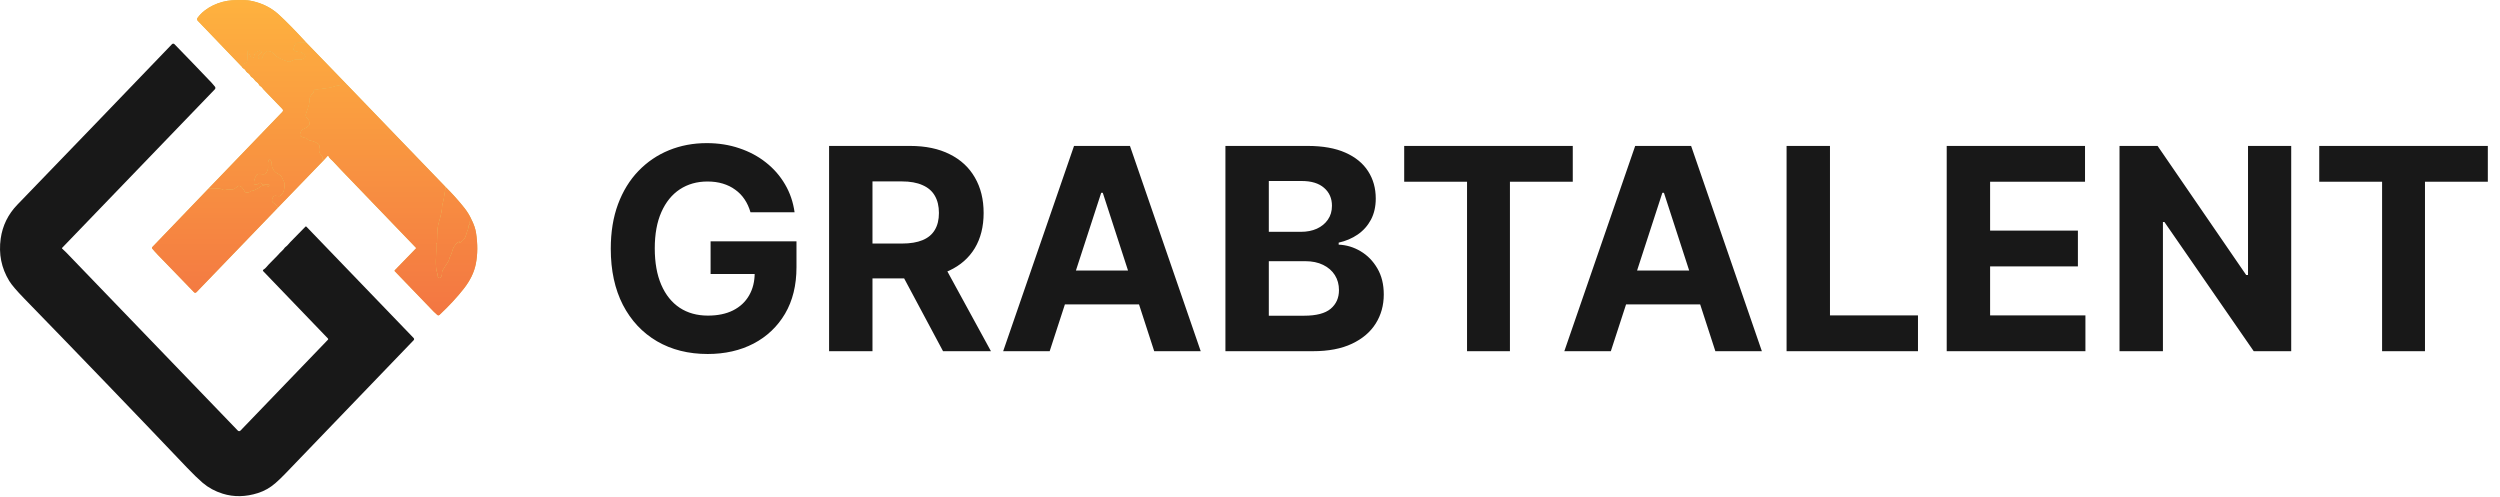
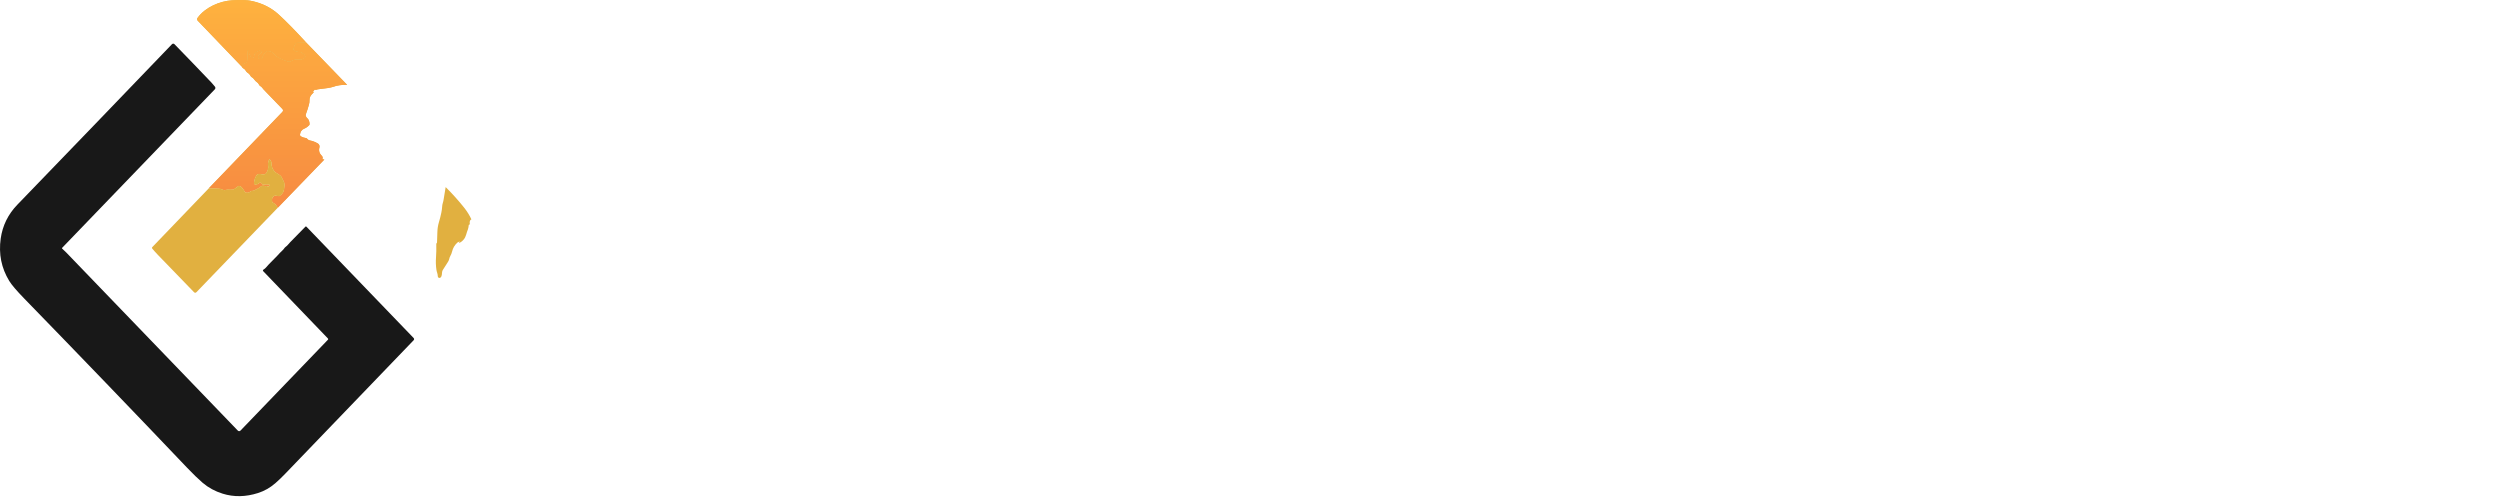
<svg xmlns="http://www.w3.org/2000/svg" width="1559" height="310" viewBox="0 0 1559 310" fill="none">
  <path d="M204.507 211.09L164.122 169.091C164.059 169.027 164.013 168.949 163.985 168.863C163.957 168.777 163.949 168.685 163.962 168.595C163.974 168.505 164.006 168.419 164.056 168.345C164.106 168.27 164.172 168.208 164.249 168.165C165.726 167.34 166.461 166.016 167.616 164.864C169.356 163.12 171.076 161.371 172.776 159.617C173.984 158.364 175.071 157.033 176.361 155.927C177.096 155.297 177.328 154.518 178.123 153.95C178.718 153.519 179.243 153.023 179.698 152.463C180.113 151.96 180.548 151.472 181.003 150.999C184.113 147.777 187.271 144.556 190.475 141.338C190.675 141.136 190.873 141.136 191.068 141.338L257.958 210.802C258.043 210.891 258.111 210.997 258.158 211.113C258.204 211.229 258.228 211.354 258.228 211.48C258.228 211.605 258.204 211.73 258.158 211.846C258.111 211.962 258.043 212.068 257.958 212.157C231.214 239.918 204.595 267.59 178.101 295.174C175.731 297.639 173.589 299.7 171.674 301.355C168.424 304.163 164.844 306.192 160.934 307.443C153.224 309.903 145.865 310.04 138.855 307.856C134.065 306.361 129.898 304.093 126.353 301.052C123.573 298.664 120.288 295.48 116.499 291.5C83.645 256.982 49.821 221.841 15.028 186.078C10.313 181.225 7.218 177.59 5.743 175.171C0.853 167.148 -0.914 158.34 0.441 148.75C1.591 140.653 5.051 133.619 10.82 127.645C43.514 93.828 75.658 60.462 107.251 27.548C107.456 27.337 107.733 27.218 108.022 27.218C108.311 27.218 108.589 27.337 108.796 27.548C116.411 35.359 124.131 43.374 131.955 51.595C132.685 52.363 133.385 53.183 134.055 54.055C134.238 54.295 134.33 54.596 134.313 54.9C134.297 55.205 134.173 55.491 133.965 55.706L38.719 154.588C38.693 154.614 38.673 154.646 38.66 154.681C38.646 154.716 38.64 154.754 38.642 154.792C38.643 154.83 38.652 154.867 38.668 154.902C38.684 154.936 38.706 154.967 38.734 154.993C39.694 155.849 40.582 156.7 41.397 157.546C77.52 195.048 113.156 232.039 148.305 268.519C148.413 268.632 148.543 268.722 148.685 268.783C148.827 268.845 148.979 268.876 149.133 268.876C149.287 268.876 149.44 268.845 149.582 268.783C149.724 268.722 149.853 268.632 149.962 268.519L204.507 211.838C204.747 211.589 204.747 211.339 204.507 211.09Z" fill="#181818" />
  <path d="M190.918 26.513L185.128 26.738C184.858 26.749 184.641 26.866 184.476 27.089C183.616 28.262 183.141 29.538 183.051 30.919C183.026 31.246 183.158 31.474 183.448 31.604C184.738 32.185 186.088 32.473 187.498 32.468C187.648 32.468 187.775 32.502 187.88 32.569C188.05 32.678 188.183 32.795 188.278 32.92C188.372 33.042 188.492 33.141 188.63 33.208C189.385 33.561 189.953 34.157 190.333 34.998C190.473 35.31 190.423 35.585 190.183 35.823C189.088 36.913 187.89 37.362 186.591 37.17C185.681 37.035 184.846 37.022 184.086 37.131C183.246 37.251 182.453 37.557 181.708 38.05C180.978 38.532 180.203 38.639 179.383 38.369C177.808 37.86 175.896 37.064 173.646 35.979C172.726 35.533 171.999 34.97 171.464 34.29C170.884 33.548 170.231 32.964 169.506 32.538C168.696 32.061 167.759 31.817 166.694 31.806C166.459 31.801 166.249 31.879 166.064 32.04C164.854 33.109 163.986 34.51 163.462 36.244C163.372 36.529 163.187 36.706 162.907 36.773C162.327 36.913 161.749 36.768 161.174 36.337C161.054 36.244 160.984 36.122 160.964 35.971C160.844 35.224 161.077 34.671 161.662 34.313C161.832 34.215 161.949 34.069 162.014 33.877C162.164 33.436 162.442 33.156 162.847 33.036C162.899 33.021 162.948 32.995 162.989 32.958C163.031 32.922 163.065 32.876 163.089 32.825C163.113 32.774 163.127 32.717 163.129 32.66C163.131 32.603 163.122 32.545 163.102 32.492C162.832 31.796 162.347 31.511 161.647 31.635C160.244 31.892 158.789 33.044 158.527 34.601C158.467 34.959 158.377 35.31 158.257 35.652C158.167 35.912 157.997 36.083 157.747 36.166C157.462 36.259 157.164 36.246 156.854 36.127C156.664 36.049 156.552 35.906 156.517 35.699C156.422 35.195 156.184 34.765 155.804 34.407C155.594 34.204 155.469 33.955 155.429 33.659L155.219 32.032C155.205 31.916 155.15 31.81 155.064 31.733C154.979 31.655 154.869 31.613 154.754 31.612H154.462C154.426 31.611 154.39 31.619 154.357 31.635C154.324 31.65 154.294 31.673 154.27 31.702C154.246 31.731 154.228 31.765 154.217 31.801C154.206 31.838 154.203 31.877 154.207 31.915C154.447 33.867 154.432 35.849 154.162 37.863C154.062 38.61 153.662 39.096 152.962 39.319C151.722 39.708 150.957 40.409 150.667 41.421L123.278 12.874C123.07 12.658 122.943 12.371 122.921 12.066C122.899 11.76 122.983 11.456 123.158 11.208C127.898 4.544 137.025 0.691 144.66 0.2C148.822 -0.065 153.374 -0.205 157.349 0.691C163.774 2.128 169.246 4.907 173.766 9.028C178.476 13.325 184.193 19.154 190.918 26.513Z" fill="#E1B040" />
  <path d="M190.918 26.513L185.128 26.738C184.858 26.749 184.641 26.866 184.476 27.089C183.616 28.262 183.141 29.538 183.051 30.919C183.026 31.246 183.158 31.474 183.448 31.604C184.738 32.185 186.088 32.473 187.498 32.468C187.648 32.468 187.775 32.502 187.88 32.569C188.05 32.678 188.183 32.795 188.278 32.92C188.372 33.042 188.492 33.141 188.63 33.208C189.385 33.561 189.953 34.157 190.333 34.998C190.473 35.31 190.423 35.585 190.183 35.823C189.088 36.913 187.89 37.362 186.591 37.17C185.681 37.035 184.846 37.022 184.086 37.131C183.246 37.251 182.453 37.557 181.708 38.05C180.978 38.532 180.203 38.639 179.383 38.369C177.808 37.86 175.896 37.064 173.646 35.979C172.726 35.533 171.999 34.97 171.464 34.29C170.884 33.548 170.231 32.964 169.506 32.538C168.696 32.061 167.759 31.817 166.694 31.806C166.459 31.801 166.249 31.879 166.064 32.04C164.854 33.109 163.986 34.51 163.462 36.244C163.372 36.529 163.187 36.706 162.907 36.773C162.327 36.913 161.749 36.768 161.174 36.337C161.054 36.244 160.984 36.122 160.964 35.971C160.844 35.224 161.077 34.671 161.662 34.313C161.832 34.215 161.949 34.069 162.014 33.877C162.164 33.436 162.442 33.156 162.847 33.036C162.899 33.021 162.948 32.995 162.989 32.958C163.031 32.922 163.065 32.876 163.089 32.825C163.113 32.774 163.127 32.717 163.129 32.66C163.131 32.603 163.122 32.545 163.102 32.492C162.832 31.796 162.347 31.511 161.647 31.635C160.244 31.892 158.789 33.044 158.527 34.601C158.467 34.959 158.377 35.31 158.257 35.652C158.167 35.912 157.997 36.083 157.747 36.166C157.462 36.259 157.164 36.246 156.854 36.127C156.664 36.049 156.552 35.906 156.517 35.699C156.422 35.195 156.184 34.765 155.804 34.407C155.594 34.204 155.469 33.955 155.429 33.659L155.219 32.032C155.205 31.916 155.15 31.81 155.064 31.733C154.979 31.655 154.869 31.613 154.754 31.612H154.462C154.426 31.611 154.39 31.619 154.357 31.635C154.324 31.65 154.294 31.673 154.27 31.702C154.246 31.731 154.228 31.765 154.217 31.801C154.206 31.838 154.203 31.877 154.207 31.915C154.447 33.867 154.432 35.849 154.162 37.863C154.062 38.61 153.662 39.096 152.962 39.319C151.722 39.708 150.957 40.409 150.667 41.421L123.278 12.874C123.07 12.658 122.943 12.371 122.921 12.066C122.899 11.76 122.983 11.456 123.158 11.208C127.898 4.544 137.025 0.691 144.66 0.2C148.822 -0.065 153.374 -0.205 157.349 0.691C163.774 2.128 169.246 4.907 173.766 9.028C178.476 13.325 184.193 19.154 190.918 26.513Z" fill="url(#paint0_linear_5_113)" />
  <path d="M190.918 26.513L216.492 52.934C213.287 52.784 210.292 53.209 207.507 54.211C206.247 54.663 203.12 55.161 198.125 55.706C197.875 55.732 197.635 55.799 197.405 55.908C197.13 56.033 196.865 56.038 196.61 55.924C196.4 55.83 196.22 55.872 196.07 56.048C195.745 56.432 195.458 56.806 195.208 57.169C195.093 57.341 195.125 57.385 195.305 57.302C195.38 57.271 195.443 57.286 195.493 57.348C195.623 57.509 195.608 57.657 195.448 57.792C194.653 58.446 194.015 59.206 193.535 60.073C193.165 60.737 192.993 61.48 193.018 62.3C193.043 63.317 192.92 64.311 192.65 65.281C192.1 67.248 191.48 69.174 190.79 71.057C190.655 71.442 190.615 71.807 190.67 72.155C190.765 72.773 191.063 73.276 191.563 73.665C192.59 74.459 193.085 76.195 193.048 77.418C193.038 77.677 192.948 77.898 192.778 78.079C191.853 79.065 190.778 79.805 189.553 80.298C188.818 80.594 188.243 81.064 187.828 81.707C187.443 82.304 187.196 83.012 187.086 83.832C187.05 84.085 187.092 84.342 187.205 84.57C187.318 84.797 187.496 84.983 187.715 85.101C188.68 85.62 189.733 85.958 190.873 86.113C191.138 86.15 191.353 86.279 191.518 86.502C192.425 87.725 193.558 87.546 194.825 87.951C196.05 88.34 197.183 88.848 198.223 89.476C198.633 89.725 198.951 90.108 199.127 90.566C199.302 91.023 199.324 91.527 199.19 91.999C198.635 93.95 199.158 95.702 200.757 97.253C200.978 97.465 201.129 97.742 201.189 98.042C201.25 98.343 201.217 98.653 201.095 98.927C201.04 99.046 201.045 99.155 201.11 99.254C201.245 99.456 201.42 99.506 201.635 99.402C201.86 99.298 202.06 99.34 202.235 99.526L173.151 129.623C172.701 128.211 171.716 127.098 170.196 126.283C169.936 126.143 169.776 125.925 169.716 125.629C169.426 124.233 169.826 123.12 170.916 122.289C171.146 122.113 171.401 122.04 171.681 122.071L173.841 122.32C174.106 122.352 174.349 122.287 174.569 122.126C175.858 121.207 176.653 120.169 176.953 119.012C177.188 118.098 177.358 117.086 177.463 115.976C177.568 114.855 177.386 113.848 176.916 112.955C176.486 112.14 176.098 111.352 175.753 110.589C175.438 109.898 174.841 109.289 173.961 108.759C172.184 107.693 171.029 107.195 169.979 104.89C169.554 103.956 169.364 103.061 169.409 102.204C169.464 101.063 169.041 100.084 168.141 99.27C168.006 99.145 167.899 99.166 167.819 99.332C167.159 100.733 166.939 102.098 167.159 103.427C167.379 104.771 167.041 106.193 166.146 107.693C164.654 110.184 161.317 106.969 159.802 109.444C158.912 110.898 158.429 112.488 158.354 114.216C158.349 114.33 158.366 114.443 158.403 114.55C158.44 114.657 158.497 114.755 158.571 114.839C158.645 114.923 158.734 114.991 158.833 115.039C158.932 115.087 159.04 115.114 159.149 115.119C160.194 115.161 161.062 114.831 161.752 114.131C161.837 114.044 161.944 113.985 162.061 113.959C162.178 113.933 162.299 113.941 162.412 113.983C162.917 114.18 163.297 114.497 163.552 114.933C163.696 115.182 163.906 115.28 164.181 115.228C165.346 115.01 166.536 114.982 167.751 115.143C168.026 115.179 168.084 115.314 167.924 115.548C167.884 115.61 167.856 115.68 167.841 115.758C167.776 116.069 167.594 116.251 167.294 116.303C167.089 116.339 166.926 116.274 166.806 116.108C166.686 115.942 166.531 115.89 166.341 115.952C165.876 116.108 165.421 116.093 164.976 115.906C164.121 115.54 162.922 115.867 162.277 116.513C161.922 116.871 161.499 117.159 161.009 117.377C160.174 117.751 159.399 118.148 158.684 118.568C158.099 118.905 157.532 119.056 156.982 119.02C156.732 119.004 156.512 119.082 156.322 119.253C155.352 120.11 154.279 120.34 153.104 119.946C152.899 119.879 152.747 119.746 152.647 119.549C152.227 118.713 151.69 117.899 151.035 117.105C150.47 116.414 149.83 116.017 149.115 115.914C148.895 115.882 148.692 115.932 148.507 116.061C147.802 116.58 147.075 117.107 146.325 117.642C144.66 118.841 142.56 117.766 140.767 118.405C140.143 118.623 139.538 118.579 138.953 118.272C138.178 117.862 137.368 117.634 136.523 117.587C134.418 117.468 132.288 117.442 130.133 117.509L176.136 69.742C176.359 69.51 176.485 69.195 176.486 68.868C176.488 68.54 176.365 68.224 176.143 67.99C172.269 63.927 168.379 59.894 164.474 55.893C163.747 55.145 163.319 54.172 162.352 53.69C162.107 53.568 161.901 53.376 161.759 53.137C161.354 52.428 160.889 51.65 160.184 51.222C158.737 50.327 158.459 48.863 156.937 48.1C156.692 47.975 156.504 47.789 156.374 47.539C155.889 46.616 155.217 45.876 154.357 45.321C153.539 44.791 153.352 44.106 152.774 43.414C152.614 43.216 152.422 43.061 152.197 42.947C151.567 42.635 151.057 42.127 150.667 41.421C150.957 40.409 151.722 39.708 152.962 39.319C153.662 39.096 154.062 38.61 154.162 37.863C154.432 35.849 154.447 33.867 154.207 31.915C154.203 31.877 154.206 31.838 154.217 31.801C154.228 31.765 154.246 31.731 154.27 31.702C154.294 31.673 154.324 31.65 154.357 31.635C154.39 31.619 154.426 31.611 154.462 31.612H154.754C154.869 31.613 154.979 31.655 155.064 31.733C155.15 31.81 155.205 31.916 155.219 32.032L155.429 33.659C155.469 33.955 155.594 34.204 155.804 34.407C156.184 34.765 156.422 35.195 156.517 35.699C156.552 35.906 156.664 36.049 156.854 36.127C157.164 36.246 157.462 36.259 157.747 36.166C157.997 36.083 158.167 35.912 158.257 35.652C158.377 35.31 158.467 34.959 158.527 34.601C158.789 33.044 160.244 31.892 161.647 31.635C162.347 31.511 162.832 31.796 163.102 32.492C163.122 32.545 163.131 32.603 163.129 32.66C163.127 32.717 163.113 32.774 163.089 32.825C163.065 32.876 163.031 32.922 162.989 32.958C162.948 32.995 162.899 33.021 162.847 33.036C162.442 33.156 162.164 33.436 162.014 33.877C161.949 34.069 161.832 34.215 161.662 34.313C161.077 34.671 160.844 35.224 160.964 35.971C160.984 36.122 161.054 36.244 161.174 36.337C161.749 36.768 162.327 36.913 162.907 36.773C163.187 36.706 163.372 36.529 163.462 36.244C163.986 34.51 164.854 33.109 166.064 32.04C166.249 31.879 166.459 31.801 166.694 31.806C167.759 31.817 168.696 32.061 169.506 32.538C170.231 32.964 170.884 33.548 171.464 34.29C171.999 34.97 172.726 35.533 173.646 35.979C175.896 37.064 177.808 37.86 179.383 38.369C180.203 38.639 180.978 38.532 181.708 38.05C182.453 37.557 183.246 37.251 184.086 37.131C184.846 37.022 185.681 37.035 186.591 37.17C187.89 37.362 189.088 36.913 190.183 35.823C190.423 35.585 190.473 35.31 190.333 34.998C189.953 34.157 189.385 33.561 188.63 33.208C188.492 33.141 188.372 33.042 188.278 32.92C188.183 32.795 188.05 32.678 187.88 32.569C187.775 32.502 187.648 32.468 187.498 32.468C186.088 32.473 184.738 32.185 183.448 31.604C183.158 31.474 183.026 31.246 183.051 30.919C183.141 29.538 183.616 28.262 184.476 27.089C184.641 26.866 184.858 26.749 185.128 26.738L190.918 26.513Z" fill="#E1B040" />
  <path d="M190.918 26.513L216.492 52.934C213.287 52.784 210.292 53.209 207.507 54.211C206.247 54.663 203.12 55.161 198.125 55.706C197.875 55.732 197.635 55.799 197.405 55.908C197.13 56.033 196.865 56.038 196.61 55.924C196.4 55.83 196.22 55.872 196.07 56.048C195.745 56.432 195.458 56.806 195.208 57.169C195.093 57.341 195.125 57.385 195.305 57.302C195.38 57.271 195.443 57.286 195.493 57.348C195.623 57.509 195.608 57.657 195.448 57.792C194.653 58.446 194.015 59.206 193.535 60.073C193.165 60.737 192.993 61.48 193.018 62.3C193.043 63.317 192.92 64.311 192.65 65.281C192.1 67.248 191.48 69.174 190.79 71.057C190.655 71.442 190.615 71.807 190.67 72.155C190.765 72.773 191.063 73.276 191.563 73.665C192.59 74.459 193.085 76.195 193.048 77.418C193.038 77.677 192.948 77.898 192.778 78.079C191.853 79.065 190.778 79.805 189.553 80.298C188.818 80.594 188.243 81.064 187.828 81.707C187.443 82.304 187.196 83.012 187.086 83.832C187.05 84.085 187.092 84.342 187.205 84.57C187.318 84.797 187.496 84.983 187.715 85.101C188.68 85.62 189.733 85.958 190.873 86.113C191.138 86.15 191.353 86.279 191.518 86.502C192.425 87.725 193.558 87.546 194.825 87.951C196.05 88.34 197.183 88.848 198.223 89.476C198.633 89.725 198.951 90.108 199.127 90.566C199.302 91.023 199.324 91.527 199.19 91.999C198.635 93.95 199.158 95.702 200.757 97.253C200.978 97.465 201.129 97.742 201.189 98.042C201.25 98.343 201.217 98.653 201.095 98.927C201.04 99.046 201.045 99.155 201.11 99.254C201.245 99.456 201.42 99.506 201.635 99.402C201.86 99.298 202.06 99.34 202.235 99.526L173.151 129.623C172.701 128.211 171.716 127.098 170.196 126.283C169.936 126.143 169.776 125.925 169.716 125.629C169.426 124.233 169.826 123.12 170.916 122.289C171.146 122.113 171.401 122.04 171.681 122.071L173.841 122.32C174.106 122.352 174.349 122.287 174.569 122.126C175.858 121.207 176.653 120.169 176.953 119.012C177.188 118.098 177.358 117.086 177.463 115.976C177.568 114.855 177.386 113.848 176.916 112.955C176.486 112.14 176.098 111.352 175.753 110.589C175.438 109.898 174.841 109.289 173.961 108.759C172.184 107.693 171.029 107.195 169.979 104.89C169.554 103.956 169.364 103.061 169.409 102.204C169.464 101.063 169.041 100.084 168.141 99.27C168.006 99.145 167.899 99.166 167.819 99.332C167.159 100.733 166.939 102.098 167.159 103.427C167.379 104.771 167.041 106.193 166.146 107.693C164.654 110.184 161.317 106.969 159.802 109.444C158.912 110.898 158.429 112.488 158.354 114.216C158.349 114.33 158.366 114.443 158.403 114.55C158.44 114.657 158.497 114.755 158.571 114.839C158.645 114.923 158.734 114.991 158.833 115.039C158.932 115.087 159.04 115.114 159.149 115.119C160.194 115.161 161.062 114.831 161.752 114.131C161.837 114.044 161.944 113.985 162.061 113.959C162.178 113.933 162.299 113.941 162.412 113.983C162.917 114.18 163.297 114.497 163.552 114.933C163.696 115.182 163.906 115.28 164.181 115.228C165.346 115.01 166.536 114.982 167.751 115.143C168.026 115.179 168.084 115.314 167.924 115.548C167.884 115.61 167.856 115.68 167.841 115.758C167.776 116.069 167.594 116.251 167.294 116.303C167.089 116.339 166.926 116.274 166.806 116.108C166.686 115.942 166.531 115.89 166.341 115.952C165.876 116.108 165.421 116.093 164.976 115.906C164.121 115.54 162.922 115.867 162.277 116.513C161.922 116.871 161.499 117.159 161.009 117.377C160.174 117.751 159.399 118.148 158.684 118.568C158.099 118.905 157.532 119.056 156.982 119.02C156.732 119.004 156.512 119.082 156.322 119.253C155.352 120.11 154.279 120.34 153.104 119.946C152.899 119.879 152.747 119.746 152.647 119.549C152.227 118.713 151.69 117.899 151.035 117.105C150.47 116.414 149.83 116.017 149.115 115.914C148.895 115.882 148.692 115.932 148.507 116.061C147.802 116.58 147.075 117.107 146.325 117.642C144.66 118.841 142.56 117.766 140.767 118.405C140.143 118.623 139.538 118.579 138.953 118.272C138.178 117.862 137.368 117.634 136.523 117.587C134.418 117.468 132.288 117.442 130.133 117.509L176.136 69.742C176.359 69.51 176.485 69.195 176.486 68.868C176.488 68.54 176.365 68.224 176.143 67.99C172.269 63.927 168.379 59.894 164.474 55.893C163.747 55.145 163.319 54.172 162.352 53.69C162.107 53.568 161.901 53.376 161.759 53.137C161.354 52.428 160.889 51.65 160.184 51.222C158.737 50.327 158.459 48.863 156.937 48.1C156.692 47.975 156.504 47.789 156.374 47.539C155.889 46.616 155.217 45.876 154.357 45.321C153.539 44.791 153.352 44.106 152.774 43.414C152.614 43.216 152.422 43.061 152.197 42.947C151.567 42.635 151.057 42.127 150.667 41.421C150.957 40.409 151.722 39.708 152.962 39.319C153.662 39.096 154.062 38.61 154.162 37.863C154.432 35.849 154.447 33.867 154.207 31.915C154.203 31.877 154.206 31.838 154.217 31.801C154.228 31.765 154.246 31.731 154.27 31.702C154.294 31.673 154.324 31.65 154.357 31.635C154.39 31.619 154.426 31.611 154.462 31.612H154.754C154.869 31.613 154.979 31.655 155.064 31.733C155.15 31.81 155.205 31.916 155.219 32.032L155.429 33.659C155.469 33.955 155.594 34.204 155.804 34.407C156.184 34.765 156.422 35.195 156.517 35.699C156.552 35.906 156.664 36.049 156.854 36.127C157.164 36.246 157.462 36.259 157.747 36.166C157.997 36.083 158.167 35.912 158.257 35.652C158.377 35.31 158.467 34.959 158.527 34.601C158.789 33.044 160.244 31.892 161.647 31.635C162.347 31.511 162.832 31.796 163.102 32.492C163.122 32.545 163.131 32.603 163.129 32.66C163.127 32.717 163.113 32.774 163.089 32.825C163.065 32.876 163.031 32.922 162.989 32.958C162.948 32.995 162.899 33.021 162.847 33.036C162.442 33.156 162.164 33.436 162.014 33.877C161.949 34.069 161.832 34.215 161.662 34.313C161.077 34.671 160.844 35.224 160.964 35.971C160.984 36.122 161.054 36.244 161.174 36.337C161.749 36.768 162.327 36.913 162.907 36.773C163.187 36.706 163.372 36.529 163.462 36.244C163.986 34.51 164.854 33.109 166.064 32.04C166.249 31.879 166.459 31.801 166.694 31.806C167.759 31.817 168.696 32.061 169.506 32.538C170.231 32.964 170.884 33.548 171.464 34.29C171.999 34.97 172.726 35.533 173.646 35.979C175.896 37.064 177.808 37.86 179.383 38.369C180.203 38.639 180.978 38.532 181.708 38.05C182.453 37.557 183.246 37.251 184.086 37.131C184.846 37.022 185.681 37.035 186.591 37.17C187.89 37.362 189.088 36.913 190.183 35.823C190.423 35.585 190.473 35.31 190.333 34.998C189.953 34.157 189.385 33.561 188.63 33.208C188.492 33.141 188.372 33.042 188.278 32.92C188.183 32.795 188.05 32.678 187.88 32.569C187.775 32.502 187.648 32.468 187.498 32.468C186.088 32.473 184.738 32.185 183.448 31.604C183.158 31.474 183.026 31.246 183.051 30.919C183.141 29.538 183.616 28.262 184.476 27.089C184.641 26.866 184.858 26.749 185.128 26.738L190.918 26.513Z" fill="url(#paint1_linear_5_113)" />
-   <path d="M216.492 52.934L277.914 116.669C277.449 119.238 277.037 121.752 276.677 124.212C276.562 125.022 276.384 125.798 276.144 126.54C275.899 127.282 275.757 128.076 275.717 128.922C275.652 130.079 275.487 131.299 275.222 132.581C274.792 134.667 274.284 136.678 273.699 138.614C273.124 140.513 272.807 142.543 272.747 144.702C272.682 146.99 272.607 149.173 272.522 151.249C272.517 151.358 272.472 151.446 272.387 151.513C272.162 151.705 272.054 151.952 272.064 152.253C272.149 155.128 272.094 157.874 271.899 160.489C271.694 163.178 271.782 165.786 272.162 168.313C272.372 169.706 273.009 170.804 273.002 172.26C273.001 172.461 273.055 172.658 273.156 172.829C273.258 173 273.404 173.137 273.577 173.227C273.751 173.316 273.945 173.353 274.137 173.333C274.33 173.314 274.513 173.239 274.667 173.116C275.642 172.346 275.582 170.742 275.702 169.59C275.752 169.149 275.914 168.715 276.189 168.29C277.289 166.582 278.372 164.88 279.437 163.183C279.812 162.581 280.059 161.968 280.179 161.346C280.294 160.744 280.509 160.173 280.824 159.633C281.324 158.782 281.704 157.814 281.964 156.729C282.459 154.648 283.536 152.837 285.196 151.295C285.421 151.083 285.806 150.885 286.351 150.704C286.811 150.553 286.871 150.654 286.531 151.007L286.231 151.311C285.936 151.622 285.981 151.69 286.366 151.513C287.411 151.052 288.346 150.328 289.171 149.341C289.861 148.521 290.376 147.496 290.716 146.266C291.021 145.156 291.389 144.056 291.819 142.966C292.126 142.187 292.179 141.284 292.299 140.459C292.314 140.35 292.359 140.254 292.434 140.171C292.474 140.119 292.526 140.096 292.591 140.101C292.876 140.122 292.998 139.971 292.958 139.649C292.748 138.046 293.086 137.096 293.971 136.8C295.501 139.862 296.461 142.654 296.851 145.177C297.936 152.209 297.888 158.678 296.708 164.584C295.673 169.81 293.186 174.94 289.246 179.975C285.021 185.377 279.957 190.842 274.052 196.369C273.872 196.537 273.64 196.633 273.399 196.641C273.157 196.648 272.921 196.565 272.732 196.408C271.932 195.754 271.177 195.062 270.467 194.33C262.247 185.813 254.153 177.408 246.183 169.115C245.998 168.928 245.998 168.741 246.183 168.554L259.465 154.861C259.484 154.842 259.499 154.819 259.51 154.793C259.52 154.767 259.526 154.74 259.526 154.711C259.526 154.683 259.52 154.655 259.51 154.629C259.499 154.602 259.484 154.578 259.465 154.557C245.026 139.6 229.479 123.441 212.824 106.081C211.025 104.203 209.31 102.376 207.68 100.601C206.667 99.495 205.475 98.787 204.852 97.355C204.828 97.298 204.791 97.249 204.743 97.211C204.696 97.174 204.641 97.149 204.582 97.139C204.524 97.129 204.463 97.134 204.407 97.154C204.351 97.174 204.3 97.208 204.26 97.253L202.235 99.526C202.06 99.34 201.86 99.298 201.635 99.402C201.42 99.506 201.245 99.456 201.11 99.254C201.045 99.155 201.04 99.046 201.095 98.927C201.217 98.653 201.25 98.343 201.189 98.042C201.129 97.742 200.978 97.465 200.757 97.253C199.158 95.702 198.635 93.95 199.19 91.999C199.324 91.527 199.302 91.023 199.127 90.566C198.951 90.108 198.633 89.725 198.223 89.476C197.183 88.848 196.05 88.34 194.825 87.951C193.558 87.546 192.425 87.725 191.518 86.502C191.353 86.279 191.138 86.15 190.873 86.113C189.733 85.958 188.68 85.62 187.715 85.101C187.496 84.983 187.318 84.797 187.205 84.57C187.092 84.342 187.05 84.085 187.086 83.832C187.196 83.012 187.443 82.304 187.828 81.707C188.243 81.064 188.818 80.594 189.553 80.298C190.778 79.805 191.853 79.065 192.778 78.079C192.948 77.898 193.038 77.677 193.048 77.418C193.085 76.195 192.59 74.459 191.563 73.665C191.063 73.276 190.765 72.773 190.67 72.155C190.615 71.807 190.655 71.442 190.79 71.057C191.48 69.174 192.1 67.248 192.65 65.281C192.92 64.311 193.043 63.317 193.018 62.3C192.993 61.48 193.165 60.737 193.535 60.073C194.015 59.206 194.653 58.446 195.448 57.792C195.608 57.657 195.623 57.509 195.493 57.348C195.443 57.286 195.38 57.271 195.305 57.302C195.125 57.385 195.093 57.341 195.208 57.169C195.458 56.806 195.745 56.432 196.07 56.048C196.22 55.872 196.4 55.83 196.61 55.924C196.865 56.038 197.13 56.033 197.405 55.908C197.635 55.799 197.875 55.732 198.125 55.706C203.12 55.161 206.247 54.663 207.507 54.211C210.292 53.209 213.287 52.784 216.492 52.934Z" fill="#E1B040" />
-   <path d="M216.492 52.934L277.914 116.669C277.449 119.238 277.037 121.752 276.677 124.212C276.562 125.022 276.384 125.798 276.144 126.54C275.899 127.282 275.757 128.076 275.717 128.922C275.652 130.079 275.487 131.299 275.222 132.581C274.792 134.667 274.284 136.678 273.699 138.614C273.124 140.513 272.807 142.543 272.747 144.702C272.682 146.99 272.607 149.173 272.522 151.249C272.517 151.358 272.472 151.446 272.387 151.513C272.162 151.705 272.054 151.952 272.064 152.253C272.149 155.128 272.094 157.874 271.899 160.489C271.694 163.178 271.782 165.786 272.162 168.313C272.372 169.706 273.009 170.804 273.002 172.26C273.001 172.461 273.055 172.658 273.156 172.829C273.258 173 273.404 173.137 273.577 173.227C273.751 173.316 273.945 173.353 274.137 173.333C274.33 173.314 274.513 173.239 274.667 173.116C275.642 172.346 275.582 170.742 275.702 169.59C275.752 169.149 275.914 168.715 276.189 168.29C277.289 166.582 278.372 164.88 279.437 163.183C279.812 162.581 280.059 161.968 280.179 161.346C280.294 160.744 280.509 160.173 280.824 159.633C281.324 158.782 281.704 157.814 281.964 156.729C282.459 154.648 283.536 152.837 285.196 151.295C285.421 151.083 285.806 150.885 286.351 150.704C286.811 150.553 286.871 150.654 286.531 151.007L286.231 151.311C285.936 151.622 285.981 151.69 286.366 151.513C287.411 151.052 288.346 150.328 289.171 149.341C289.861 148.521 290.376 147.496 290.716 146.266C291.021 145.156 291.389 144.056 291.819 142.966C292.126 142.187 292.179 141.284 292.299 140.459C292.314 140.35 292.359 140.254 292.434 140.171C292.474 140.119 292.526 140.096 292.591 140.101C292.876 140.122 292.998 139.971 292.958 139.649C292.748 138.046 293.086 137.096 293.971 136.8C295.501 139.862 296.461 142.654 296.851 145.177C297.936 152.209 297.888 158.678 296.708 164.584C295.673 169.81 293.186 174.94 289.246 179.975C285.021 185.377 279.957 190.842 274.052 196.369C273.872 196.537 273.64 196.633 273.399 196.641C273.157 196.648 272.921 196.565 272.732 196.408C271.932 195.754 271.177 195.062 270.467 194.33C262.247 185.813 254.153 177.408 246.183 169.115C245.998 168.928 245.998 168.741 246.183 168.554L259.465 154.861C259.484 154.842 259.499 154.819 259.51 154.793C259.52 154.767 259.526 154.74 259.526 154.711C259.526 154.683 259.52 154.655 259.51 154.629C259.499 154.602 259.484 154.578 259.465 154.557C245.026 139.6 229.479 123.441 212.824 106.081C211.025 104.203 209.31 102.376 207.68 100.601C206.667 99.495 205.475 98.787 204.852 97.355C204.828 97.298 204.791 97.249 204.743 97.211C204.696 97.174 204.641 97.149 204.582 97.139C204.524 97.129 204.463 97.134 204.407 97.154C204.351 97.174 204.3 97.208 204.26 97.253L202.235 99.526C202.06 99.34 201.86 99.298 201.635 99.402C201.42 99.506 201.245 99.456 201.11 99.254C201.045 99.155 201.04 99.046 201.095 98.927C201.217 98.653 201.25 98.343 201.189 98.042C201.129 97.742 200.978 97.465 200.757 97.253C199.158 95.702 198.635 93.95 199.19 91.999C199.324 91.527 199.302 91.023 199.127 90.566C198.951 90.108 198.633 89.725 198.223 89.476C197.183 88.848 196.05 88.34 194.825 87.951C193.558 87.546 192.425 87.725 191.518 86.502C191.353 86.279 191.138 86.15 190.873 86.113C189.733 85.958 188.68 85.62 187.715 85.101C187.496 84.983 187.318 84.797 187.205 84.57C187.092 84.342 187.05 84.085 187.086 83.832C187.196 83.012 187.443 82.304 187.828 81.707C188.243 81.064 188.818 80.594 189.553 80.298C190.778 79.805 191.853 79.065 192.778 78.079C192.948 77.898 193.038 77.677 193.048 77.418C193.085 76.195 192.59 74.459 191.563 73.665C191.063 73.276 190.765 72.773 190.67 72.155C190.615 71.807 190.655 71.442 190.79 71.057C191.48 69.174 192.1 67.248 192.65 65.281C192.92 64.311 193.043 63.317 193.018 62.3C192.993 61.48 193.165 60.737 193.535 60.073C194.015 59.206 194.653 58.446 195.448 57.792C195.608 57.657 195.623 57.509 195.493 57.348C195.443 57.286 195.38 57.271 195.305 57.302C195.125 57.385 195.093 57.341 195.208 57.169C195.458 56.806 195.745 56.432 196.07 56.048C196.22 55.872 196.4 55.83 196.61 55.924C196.865 56.038 197.13 56.033 197.405 55.908C197.635 55.799 197.875 55.732 198.125 55.706C203.12 55.161 206.247 54.663 207.507 54.211C210.292 53.209 213.287 52.784 216.492 52.934Z" fill="url(#paint2_linear_5_113)" />
  <path d="M173.151 129.623L122.558 182.147C122.013 182.712 121.466 182.712 120.916 182.147C113.016 174.056 105.524 166.315 98.439 158.925C97.139 157.57 95.989 156.288 94.989 155.079C94.689 154.721 94.702 154.373 95.027 154.036L130.133 117.509C132.288 117.442 134.418 117.468 136.523 117.587C137.368 117.634 138.178 117.862 138.953 118.272C139.538 118.579 140.143 118.623 140.767 118.405C142.56 117.766 144.66 118.841 146.325 117.642C147.075 117.107 147.802 116.58 148.507 116.061C148.692 115.932 148.895 115.882 149.115 115.914C149.83 116.017 150.47 116.414 151.035 117.105C151.69 117.899 152.227 118.713 152.647 119.549C152.747 119.746 152.899 119.879 153.104 119.946C154.279 120.34 155.352 120.11 156.322 119.253C156.512 119.082 156.732 119.004 156.982 119.02C157.532 119.056 158.099 118.905 158.684 118.568C159.399 118.148 160.174 117.751 161.009 117.377C161.499 117.159 161.922 116.871 162.277 116.513C162.922 115.867 164.121 115.54 164.976 115.906C165.421 116.093 165.876 116.108 166.341 115.952C166.531 115.89 166.686 115.942 166.806 116.108C166.926 116.274 167.089 116.339 167.294 116.303C167.594 116.251 167.776 116.069 167.841 115.758C167.856 115.68 167.884 115.61 167.924 115.548C168.084 115.314 168.026 115.179 167.751 115.143C166.536 114.982 165.346 115.01 164.181 115.228C163.906 115.28 163.696 115.182 163.552 114.933C163.297 114.497 162.917 114.18 162.412 113.983C162.299 113.941 162.178 113.933 162.061 113.959C161.944 113.985 161.837 114.044 161.752 114.131C161.062 114.831 160.194 115.161 159.149 115.119C159.04 115.114 158.932 115.087 158.833 115.039C158.734 114.991 158.645 114.923 158.571 114.839C158.497 114.755 158.44 114.657 158.403 114.55C158.366 114.443 158.349 114.33 158.354 114.216C158.429 112.488 158.912 110.898 159.802 109.444C161.317 106.969 164.654 110.184 166.146 107.693C167.041 106.193 167.379 104.771 167.159 103.427C166.939 102.098 167.159 100.733 167.819 99.332C167.899 99.166 168.006 99.145 168.141 99.27C169.041 100.084 169.464 101.063 169.409 102.204C169.364 103.061 169.554 103.956 169.979 104.89C171.029 107.195 172.184 107.693 173.961 108.759C174.841 109.289 175.438 109.898 175.753 110.589C176.098 111.352 176.486 112.14 176.916 112.955C177.386 113.848 177.568 114.855 177.463 115.976C177.358 117.086 177.188 118.098 176.953 119.012C176.653 120.169 175.858 121.207 174.569 122.126C174.349 122.287 174.106 122.352 173.841 122.32L171.681 122.071C171.401 122.04 171.146 122.113 170.916 122.289C169.826 123.12 169.426 124.233 169.716 125.629C169.776 125.925 169.936 126.143 170.196 126.283C171.716 127.098 172.701 128.211 173.151 129.623Z" fill="#E1B040" />
-   <path d="M173.151 129.623L122.558 182.147C122.013 182.712 121.466 182.712 120.916 182.147C113.016 174.056 105.524 166.315 98.439 158.925C97.139 157.57 95.989 156.288 94.989 155.079C94.689 154.721 94.702 154.373 95.027 154.036L130.133 117.509C132.288 117.442 134.418 117.468 136.523 117.587C137.368 117.634 138.178 117.862 138.953 118.272C139.538 118.579 140.143 118.623 140.767 118.405C142.56 117.766 144.66 118.841 146.325 117.642C147.075 117.107 147.802 116.58 148.507 116.061C148.692 115.932 148.895 115.882 149.115 115.914C149.83 116.017 150.47 116.414 151.035 117.105C151.69 117.899 152.227 118.713 152.647 119.549C152.747 119.746 152.899 119.879 153.104 119.946C154.279 120.34 155.352 120.11 156.322 119.253C156.512 119.082 156.732 119.004 156.982 119.02C157.532 119.056 158.099 118.905 158.684 118.568C159.399 118.148 160.174 117.751 161.009 117.377C161.499 117.159 161.922 116.871 162.277 116.513C162.922 115.867 164.121 115.54 164.976 115.906C165.421 116.093 165.876 116.108 166.341 115.952C166.531 115.89 166.686 115.942 166.806 116.108C166.926 116.274 167.089 116.339 167.294 116.303C167.594 116.251 167.776 116.069 167.841 115.758C167.856 115.68 167.884 115.61 167.924 115.548C168.084 115.314 168.026 115.179 167.751 115.143C166.536 114.982 165.346 115.01 164.181 115.228C163.906 115.28 163.696 115.182 163.552 114.933C163.297 114.497 162.917 114.18 162.412 113.983C162.299 113.941 162.178 113.933 162.061 113.959C161.944 113.985 161.837 114.044 161.752 114.131C161.062 114.831 160.194 115.161 159.149 115.119C159.04 115.114 158.932 115.087 158.833 115.039C158.734 114.991 158.645 114.923 158.571 114.839C158.497 114.755 158.44 114.657 158.403 114.55C158.366 114.443 158.349 114.33 158.354 114.216C158.429 112.488 158.912 110.898 159.802 109.444C161.317 106.969 164.654 110.184 166.146 107.693C167.041 106.193 167.379 104.771 167.159 103.427C166.939 102.098 167.159 100.733 167.819 99.332C167.899 99.166 168.006 99.145 168.141 99.27C169.041 100.084 169.464 101.063 169.409 102.204C169.364 103.061 169.554 103.956 169.979 104.89C171.029 107.195 172.184 107.693 173.961 108.759C174.841 109.289 175.438 109.898 175.753 110.589C176.098 111.352 176.486 112.14 176.916 112.955C177.386 113.848 177.568 114.855 177.463 115.976C177.358 117.086 177.188 118.098 176.953 119.012C176.653 120.169 175.858 121.207 174.569 122.126C174.349 122.287 174.106 122.352 173.841 122.32L171.681 122.071C171.401 122.04 171.146 122.113 170.916 122.289C169.826 123.12 169.426 124.233 169.716 125.629C169.776 125.925 169.936 126.143 170.196 126.283C171.716 127.098 172.701 128.211 173.151 129.623Z" fill="url(#paint3_linear_5_113)" />
  <path d="M277.914 116.669C282.004 120.712 285.819 124.952 289.359 129.389C291.274 131.792 292.811 134.262 293.971 136.8C293.086 137.096 292.748 138.046 292.958 139.649C292.998 139.971 292.876 140.122 292.591 140.101C292.526 140.096 292.474 140.119 292.434 140.171C292.359 140.254 292.314 140.35 292.299 140.459C292.179 141.284 292.126 142.187 291.819 142.966C291.389 144.056 291.021 145.156 290.716 146.266C290.376 147.496 289.861 148.521 289.171 149.341C288.346 150.328 287.411 151.052 286.366 151.513C285.981 151.69 285.936 151.622 286.231 151.311L286.531 151.007C286.871 150.654 286.811 150.553 286.351 150.704C285.806 150.885 285.421 151.083 285.196 151.295C283.536 152.837 282.459 154.648 281.964 156.729C281.704 157.814 281.324 158.782 280.824 159.633C280.509 160.173 280.294 160.744 280.179 161.346C280.059 161.968 279.812 162.581 279.437 163.183C278.372 164.88 277.289 166.582 276.189 168.29C275.914 168.715 275.752 169.149 275.702 169.59C275.582 170.742 275.642 172.346 274.667 173.116C274.513 173.239 274.33 173.314 274.137 173.333C273.945 173.353 273.751 173.316 273.577 173.227C273.404 173.137 273.258 173 273.156 172.829C273.055 172.658 273.001 172.461 273.002 172.26C273.009 170.804 272.372 169.706 272.162 168.313C271.782 165.786 271.694 163.178 271.899 160.489C272.094 157.874 272.149 155.128 272.064 152.253C272.054 151.952 272.162 151.705 272.387 151.513C272.472 151.446 272.517 151.358 272.522 151.249C272.607 149.173 272.682 146.99 272.747 144.702C272.807 142.543 273.124 140.513 273.699 138.614C274.284 136.678 274.792 134.667 275.222 132.581C275.487 131.299 275.652 130.079 275.717 128.922C275.757 128.076 275.899 127.282 276.144 126.54C276.384 125.798 276.562 125.022 276.677 124.212C277.037 121.752 277.449 119.238 277.914 116.669Z" fill="#E1B040" />
-   <path d="M277.914 116.669C282.004 120.712 285.819 124.952 289.359 129.389C291.274 131.792 292.811 134.262 293.971 136.8C293.086 137.096 292.748 138.046 292.958 139.649C292.998 139.971 292.876 140.122 292.591 140.101C292.526 140.096 292.474 140.119 292.434 140.171C292.359 140.254 292.314 140.35 292.299 140.459C292.179 141.284 292.126 142.187 291.819 142.966C291.389 144.056 291.021 145.156 290.716 146.266C290.376 147.496 289.861 148.521 289.171 149.341C288.346 150.328 287.411 151.052 286.366 151.513C285.981 151.69 285.936 151.622 286.231 151.311L286.531 151.007C286.871 150.654 286.811 150.553 286.351 150.704C285.806 150.885 285.421 151.083 285.196 151.295C283.536 152.837 282.459 154.648 281.964 156.729C281.704 157.814 281.324 158.782 280.824 159.633C280.509 160.173 280.294 160.744 280.179 161.346C280.059 161.968 279.812 162.581 279.437 163.183C278.372 164.88 277.289 166.582 276.189 168.29C275.914 168.715 275.752 169.149 275.702 169.59C275.582 170.742 275.642 172.346 274.667 173.116C274.513 173.239 274.33 173.314 274.137 173.333C273.945 173.353 273.751 173.316 273.577 173.227C273.404 173.137 273.258 173 273.156 172.829C273.055 172.658 273.001 172.461 273.002 172.26C273.009 170.804 272.372 169.706 272.162 168.313C271.782 165.786 271.694 163.178 271.899 160.489C272.094 157.874 272.149 155.128 272.064 152.253C272.054 151.952 272.162 151.705 272.387 151.513C272.472 151.446 272.517 151.358 272.522 151.249C272.607 149.173 272.682 146.99 272.747 144.702C272.807 142.543 273.124 140.513 273.699 138.614C274.284 136.678 274.792 134.667 275.222 132.581C275.487 131.299 275.652 130.079 275.717 128.922C275.757 128.076 275.899 127.282 276.144 126.54C276.384 125.798 276.562 125.022 276.677 124.212C277.037 121.752 277.449 119.238 277.914 116.669Z" fill="url(#paint4_linear_5_113)" />
-   <path d="M468 132.375C467.125 129.333 465.896 126.646 464.313 124.312C462.729 121.937 460.792 119.938 458.5 118.313C456.25 116.646 453.667 115.375 450.75 114.5C447.875 113.625 444.688 113.188 441.188 113.188C434.646 113.188 428.896 114.812 423.938 118.062C419.021 121.312 415.188 126.042 412.438 132.25C409.688 138.417 408.313 145.958 408.313 154.875C408.313 163.792 409.667 171.375 412.375 177.625C415.083 183.875 418.917 188.646 423.875 191.938C428.833 195.187 434.688 196.812 441.438 196.812C447.563 196.812 452.792 195.729 457.125 193.562C461.5 191.354 464.833 188.25 467.125 184.25C469.458 180.25 470.625 175.521 470.625 170.062L476.125 170.875H443.125V150.5H496.688V166.625C496.688 177.875 494.313 187.542 489.562 195.625C484.813 203.667 478.271 209.875 469.937 214.25C461.604 218.583 452.063 220.75 441.313 220.75C429.313 220.75 418.771 218.104 409.688 212.812C400.604 207.479 393.521 199.917 388.438 190.125C383.396 180.292 380.875 168.625 380.875 155.125C380.875 144.75 382.375 135.5 385.375 127.375C388.417 119.208 392.667 112.292 398.125 106.625C403.583 100.958 409.938 96.646 417.187 93.688C424.438 90.729 432.292 89.25 440.75 89.25C448 89.25 454.75 90.312 461 92.438C467.25 94.521 472.792 97.479 477.625 101.312C482.5 105.146 486.479 109.708 489.562 115C492.646 120.25 494.625 126.042 495.5 132.375H468ZM517.016 219V91H567.516C577.182 91 585.432 92.729 592.266 96.188C599.141 99.604 604.37 104.458 607.953 110.75C611.578 117 613.391 124.354 613.391 132.812C613.391 141.312 611.557 148.625 607.891 154.75C604.224 160.833 598.911 165.5 591.953 168.75C585.036 172 576.661 173.625 566.828 173.625H533.016V151.875H562.453C567.62 151.875 571.911 151.167 575.328 149.75C578.745 148.333 581.286 146.208 582.953 143.375C584.661 140.542 585.516 137.021 585.516 132.812C585.516 128.562 584.661 124.979 582.953 122.062C581.286 119.146 578.724 116.937 575.266 115.437C571.849 113.896 567.536 113.125 562.328 113.125H544.078V219H517.016ZM586.141 160.75L617.953 219H588.078L556.953 160.75H586.141ZM654.578 219H625.578L669.766 91H704.641L748.766 219H719.766L687.703 120.25H686.703L654.578 219ZM652.766 168.687H721.266V189.812H652.766V168.687ZM764.172 219V91H815.422C824.839 91 832.693 92.396 838.984 95.188C845.276 97.979 850.005 101.854 853.172 106.812C856.339 111.729 857.922 117.396 857.922 123.813C857.922 128.812 856.922 133.208 854.922 137C852.922 140.75 850.172 143.833 846.672 146.25C843.214 148.625 839.255 150.312 834.797 151.312V152.562C839.672 152.771 844.234 154.146 848.484 156.687C852.776 159.229 856.255 162.792 858.922 167.375C861.589 171.917 862.922 177.333 862.922 183.625C862.922 190.417 861.234 196.479 857.859 201.812C854.526 207.104 849.589 211.292 843.047 214.375C836.505 217.458 828.443 219 818.859 219H764.172ZM791.234 196.875H813.297C820.839 196.875 826.339 195.437 829.797 192.562C833.255 189.646 834.984 185.771 834.984 180.937C834.984 177.396 834.13 174.271 832.422 171.562C830.714 168.854 828.276 166.729 825.109 165.187C821.984 163.646 818.255 162.875 813.922 162.875H791.234V196.875ZM791.234 144.562H811.297C815.005 144.562 818.297 143.917 821.172 142.625C824.089 141.292 826.38 139.417 828.047 137C829.755 134.583 830.609 131.688 830.609 128.313C830.609 123.688 828.964 119.958 825.672 117.125C822.422 114.292 817.797 112.875 811.797 112.875H791.234V144.562ZM875.656 113.312V91H980.781V113.312H941.594V219H914.844V113.312H875.656ZM1004.52 219H975.516L1019.7 91H1054.58L1098.7 219H1069.7L1037.64 120.25H1036.64L1004.52 219ZM1002.7 168.687H1071.2V189.812H1002.7V168.687ZM1114.11 219V91H1141.17V196.687H1196.05V219H1114.11ZM1213.97 219V91H1300.22V113.312H1241.03V143.812H1295.78V166.125H1241.03V196.687H1300.47V219H1213.97ZM1428.8 91V219H1405.42L1349.73 138.437H1348.8V219H1321.73V91H1345.48L1400.73 171.5H1401.86V91H1428.8ZM1446.28 113.312V91H1551.41V113.312H1512.22V219H1485.47V113.312H1446.28Z" fill="#181818" />
  <defs>
    <linearGradient id="paint0_linear_5_113" x1="196.202" y1="0" x2="196.202" y2="196.641" gradientUnits="userSpaceOnUse">
      <stop stop-color="#FEB23F" />
      <stop offset="1" stop-color="#F37642" />
    </linearGradient>
    <linearGradient id="paint1_linear_5_113" x1="196.202" y1="0" x2="196.202" y2="196.641" gradientUnits="userSpaceOnUse">
      <stop stop-color="#FEB23F" />
      <stop offset="1" stop-color="#F37642" />
    </linearGradient>
    <linearGradient id="paint2_linear_5_113" x1="196.202" y1="0" x2="196.202" y2="196.641" gradientUnits="userSpaceOnUse">
      <stop stop-color="#FEB23F" />
      <stop offset="1" stop-color="#F37642" />
    </linearGradient>
    <linearGradient id="paint3_linear_5_113" x1="196.202" y1="0" x2="196.202" y2="196.641" gradientUnits="userSpaceOnUse">
      <stop stop-color="#FEB23F" />
      <stop offset="1" stop-color="#F37642" />
    </linearGradient>
    <linearGradient id="paint4_linear_5_113" x1="196.202" y1="0" x2="196.202" y2="196.641" gradientUnits="userSpaceOnUse">
      <stop stop-color="#FEB23F" />
      <stop offset="1" stop-color="#F37642" />
    </linearGradient>
  </defs>
</svg>